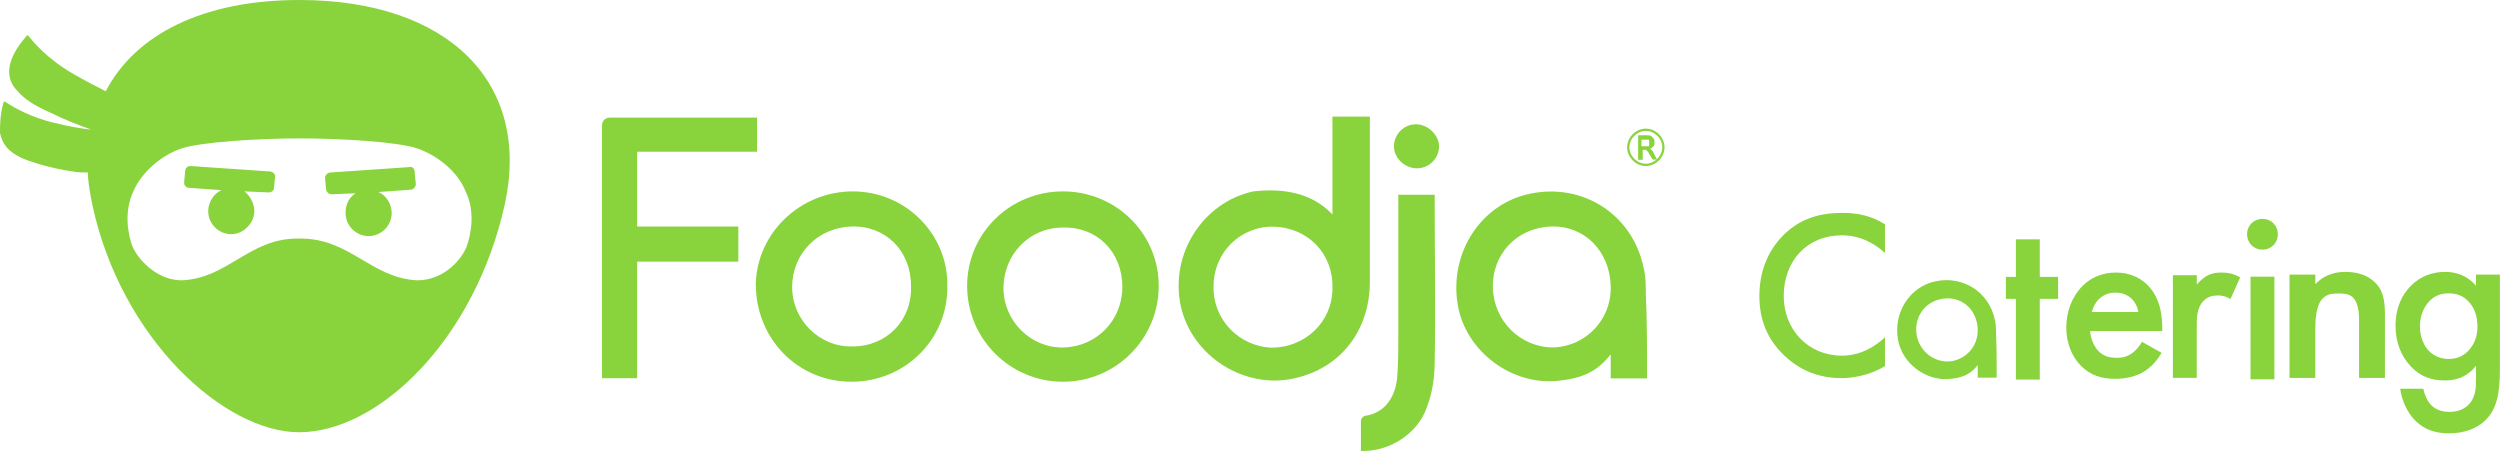
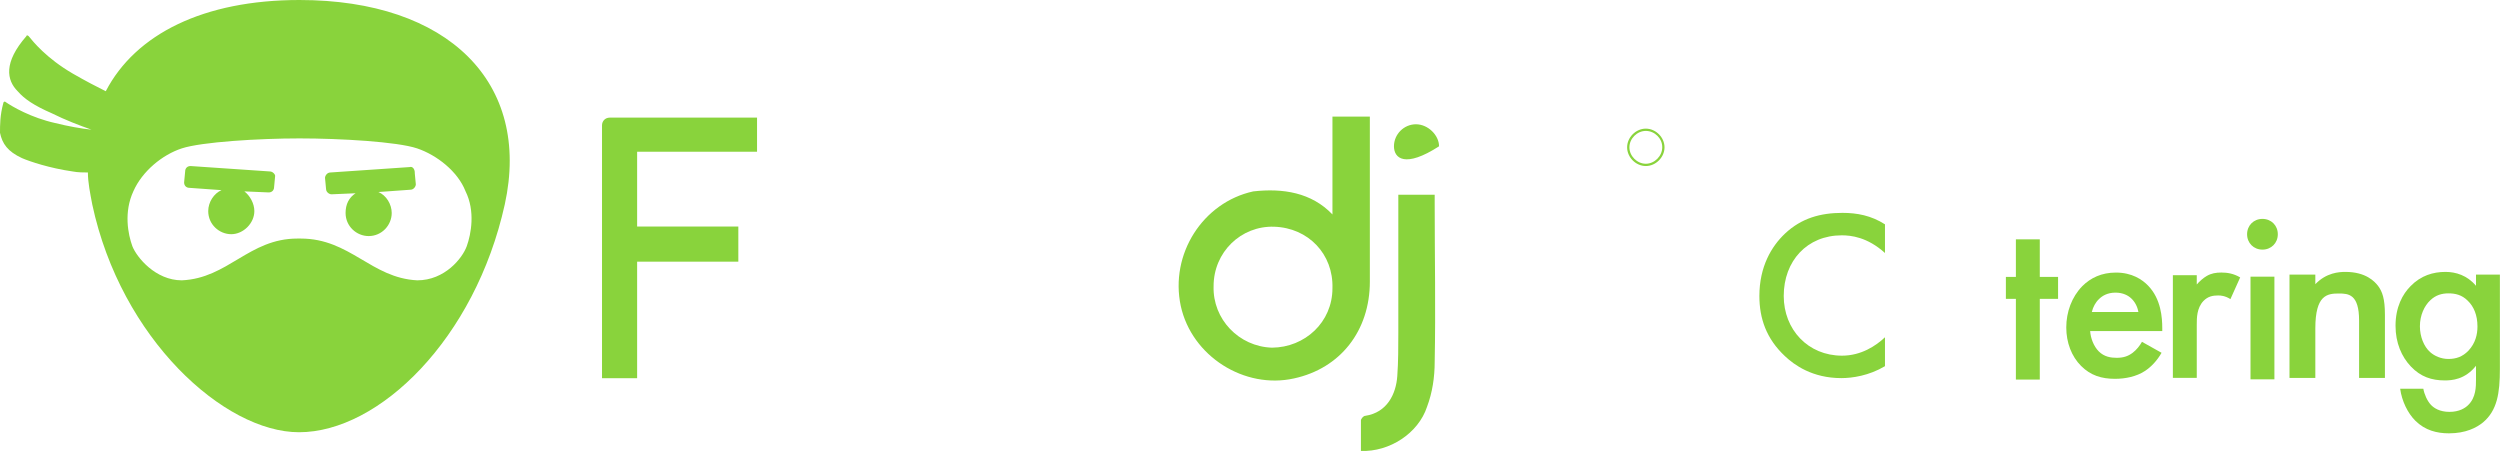
<svg xmlns="http://www.w3.org/2000/svg" width="255" height="46" viewBox="0 0 255 46" fill="none">
-   <path d="M203.662 38.522C202.954 38.522 202.379 38.522 201.727 38.522C201.727 38.113 201.727 37.814 201.727 37.239C200.963 38.234 200.09 38.522 198.972 38.644C196.45 38.931 193.995 37.062 193.586 34.606C193.121 31.852 194.813 29.219 197.446 28.689C200.255 28.102 202.888 29.806 203.474 32.615C203.596 33.08 203.596 33.555 203.596 34.02C203.662 35.469 203.662 36.995 203.662 38.522ZM201.727 33.6C201.671 31.73 200.322 30.381 198.563 30.436C196.749 30.491 195.4 31.896 195.455 33.71C195.51 35.469 196.915 36.874 198.674 36.874C200.377 36.818 201.782 35.414 201.727 33.6Z" fill="#89D33C" />
  <path d="M192.268 22.882C190.855 21.981 189.418 21.713 187.932 21.713C185.692 21.713 183.743 22.249 182.063 23.832C180.699 25.123 179.457 27.193 179.457 30.189C179.457 32.478 180.163 34.548 182.063 36.326C183.013 37.227 184.864 38.567 187.811 38.567C188.931 38.567 190.636 38.323 192.268 37.349V34.402C191.342 35.279 189.832 36.278 187.884 36.278C184.425 36.278 181.941 33.623 181.941 30.189C181.941 26.609 184.328 24.003 187.859 24.003C188.785 24.003 190.465 24.173 192.268 25.805V22.882Z" fill="#89D33C" />
  <path d="M218.481 34.865C218.261 35.255 217.945 35.669 217.531 35.985C217.044 36.351 216.556 36.497 215.899 36.497C215.314 36.497 214.632 36.4 214.072 35.839C213.561 35.328 213.244 34.5 213.195 33.769H220.551V33.477C220.551 32.405 220.429 30.506 219.114 29.142C218.505 28.508 217.458 27.802 215.826 27.802C214.365 27.802 213.244 28.338 212.392 29.19C211.32 30.286 210.76 31.821 210.76 33.404C210.76 34.938 211.296 36.351 212.27 37.325C213.244 38.299 214.365 38.64 215.728 38.64C216.824 38.64 217.92 38.397 218.748 37.861C219.406 37.447 220.039 36.765 220.478 35.985L218.481 34.865ZM213.366 31.821C213.488 31.309 213.756 30.822 214.097 30.506C214.413 30.189 214.949 29.848 215.777 29.848C216.556 29.848 217.068 30.14 217.385 30.433C217.75 30.773 218.018 31.261 218.115 31.821H213.366Z" fill="#89D33C" />
  <path d="M135.91 21.875C135.91 18.505 135.91 15.135 135.91 11.892C137.139 11.892 138.369 11.892 139.725 11.892C139.725 12.231 139.725 12.57 139.725 12.782C139.725 17.933 139.725 23.549 139.725 28.721C139.725 33.766 136.694 37.581 131.989 38.599C126.944 39.722 121.56 36.352 120.437 31.201C119.313 25.923 122.683 20.646 127.834 19.522C130.844 19.183 133.769 19.628 135.91 21.875ZM135.91 29.4C136.016 25.923 133.451 23.232 129.954 23.125C126.584 23.02 123.786 25.712 123.786 29.188C123.68 32.558 126.372 35.356 129.742 35.462C133.091 35.441 135.91 32.876 135.91 29.4Z" fill="#89D33C" />
-   <path d="M168.001 38.598C166.645 38.598 165.542 38.598 164.292 38.598C164.292 37.814 164.292 37.242 164.292 36.14C162.829 38.047 161.155 38.598 159.014 38.832C154.181 39.383 149.476 35.8 148.691 31.095C147.801 25.817 151.044 20.772 156.089 19.755C161.473 18.632 166.517 21.896 167.641 27.28C167.874 28.17 167.874 29.081 167.874 29.972C168.001 32.748 168.001 35.673 168.001 38.598ZM164.292 29.166C164.186 25.584 161.6 22.998 158.23 23.104C154.754 23.21 152.168 25.902 152.274 29.378C152.38 32.748 155.072 35.44 158.442 35.44C161.706 35.334 164.398 32.642 164.292 29.166Z" fill="#89D33C" />
-   <path d="M86.989 19.522C92.372 19.522 96.76 23.889 96.633 29.294C96.633 34.678 92.266 38.938 86.861 38.938C81.371 38.938 77.09 34.572 77.09 28.955C77.217 23.783 81.605 19.522 86.989 19.522ZM92.924 29.167C92.924 25.584 90.338 22.998 86.861 23.104C83.385 23.21 80.799 25.902 80.799 29.273C80.799 32.643 83.597 35.441 86.967 35.335C90.465 35.335 93.051 32.643 92.924 29.167Z" fill="#89D33C" />
-   <path d="M108.418 19.522C113.802 19.522 118.19 23.783 118.19 29.167C118.19 34.55 113.823 38.938 108.418 38.938C103.035 38.938 98.647 34.572 98.647 29.167C98.647 23.783 103.035 19.522 108.418 19.522ZM114.48 29.273C114.48 25.69 111.895 23.104 108.418 23.21C104.942 23.21 102.356 26.008 102.356 29.378C102.356 32.749 105.154 35.547 108.524 35.441C111.895 35.335 114.48 32.643 114.48 29.273Z" fill="#89D33C" />
  <path d="M64.987 26.581V38.578H61.405V12.783C61.405 12.338 61.744 11.998 62.189 11.998H77.218V15.475H64.987V23.105H75.31V26.687H64.987V26.581Z" fill="#89D33C" />
  <path d="M142.629 19.862C143.985 19.862 145.088 19.862 146.338 19.862C146.338 20.201 146.338 20.54 146.338 20.752C146.338 26.136 146.444 31.52 146.338 36.904C146.338 38.472 146.105 40.041 145.554 41.503C144.664 44.195 141.739 46.103 138.814 45.997C138.814 44.979 138.814 43.983 138.814 42.86C138.814 42.754 139.047 42.414 139.259 42.414C141.505 42.075 142.396 40.168 142.523 38.366C142.629 36.904 142.629 35.335 142.629 33.872C142.629 29.612 142.629 25.224 142.629 20.858C142.629 20.646 142.629 20.307 142.629 19.862Z" fill="#89D33C" />
-   <path d="M146.783 14.922C146.783 16.152 145.766 17.169 144.536 17.169C143.307 17.169 142.184 16.152 142.184 14.922C142.184 13.693 143.201 12.676 144.43 12.676C145.66 12.676 146.783 13.799 146.783 14.922Z" fill="#89D33C" />
+   <path d="M146.783 14.922C143.307 17.169 142.184 16.152 142.184 14.922C142.184 13.693 143.201 12.676 144.43 12.676C145.66 12.676 146.783 13.799 146.783 14.922Z" fill="#89D33C" />
  <path d="M30.544 0C20.772 0 13.82 3.476 10.789 9.305C9.899 8.86 8.775 8.288 7.419 7.503C4.727 5.935 3.37 4.239 2.925 3.688C2.819 3.582 2.692 3.582 2.692 3.688C0.339 6.38 0.678 8.182 1.802 9.305C2.48 10.089 3.476 10.768 5.278 11.552C6.634 12.23 8.076 12.781 9.326 13.226C8.309 13.12 6.974 12.887 5.617 12.548C3.158 11.997 1.251 10.874 0.572 10.407C0.466 10.301 0.339 10.407 0.339 10.513C-3.28482e-07 11.743 0 12.76 0 13.544C0.233 14.668 0.784 15.452 2.247 16.13C3.031 16.47 5.045 17.148 7.397 17.487C7.949 17.593 8.521 17.593 8.966 17.593C8.966 18.61 9.199 19.734 9.411 20.857C12.336 34.55 22.871 44.088 30.501 44.088C38.683 44.088 48.455 34.55 51.486 20.857C54.22 8.415 45.699 0 30.544 0ZM47.607 25.117C47.162 26.347 45.36 28.594 42.562 28.594C37.856 28.36 35.716 24.333 30.671 24.333C30.671 24.333 30.438 24.333 30.332 24.333C25.393 24.333 23.273 28.382 18.547 28.594C15.855 28.594 13.947 26.241 13.502 25.117C13.057 23.888 12.612 21.641 13.608 19.5C14.498 17.487 16.533 15.791 18.547 15.134C20.56 14.477 26.41 14.117 30.544 14.117C34.698 14.117 40.527 14.456 42.541 15.134C44.554 15.812 46.695 17.487 47.48 19.5C48.497 21.535 48.052 23.888 47.607 25.117Z" fill="#89D33C" />
  <path d="M27.513 17.487L19.437 16.936C19.098 16.936 18.886 17.169 18.886 17.487L18.78 18.61C18.78 18.949 19.013 19.161 19.331 19.161L22.595 19.394C21.811 19.733 21.239 20.624 21.239 21.535C21.239 22.892 22.362 23.888 23.591 23.888C24.821 23.888 25.944 22.765 25.944 21.535C25.944 20.751 25.499 19.967 24.927 19.521L27.407 19.628C27.746 19.628 27.958 19.394 27.958 19.076L28.064 17.953C28.085 17.826 27.852 17.487 27.513 17.487Z" fill="#89D33C" />
  <path d="M41.778 17.042L33.702 17.593C33.363 17.593 33.151 17.932 33.151 18.144L33.257 19.268C33.257 19.607 33.596 19.819 33.808 19.819L36.267 19.713C35.588 20.158 35.249 20.836 35.249 21.726C35.249 23.083 36.373 24.079 37.602 24.079C38.959 24.079 39.955 22.956 39.955 21.726C39.955 20.836 39.404 19.925 38.598 19.586L41.862 19.352C42.202 19.352 42.414 19.013 42.414 18.801L42.308 17.678C42.329 17.275 42.096 16.936 41.778 17.042Z" fill="#89D33C" />
-   <path d="M167.089 16.257V13.798H167.98C168.213 13.798 168.319 13.798 168.425 13.904C168.531 13.904 168.531 14.01 168.658 14.137C168.764 14.243 168.764 14.37 168.764 14.476C168.764 14.71 168.764 14.816 168.658 14.921C168.552 15.027 168.425 15.155 168.319 15.155C168.425 15.261 168.425 15.261 168.552 15.388C168.658 15.494 168.658 15.621 168.785 15.833L169.018 16.278H168.573L168.234 15.727C168.128 15.494 168.001 15.388 168.001 15.388L167.895 15.282C167.895 15.282 167.789 15.282 167.662 15.282H167.556V16.299H167.089V16.257ZM167.429 14.921H167.768C168.001 14.921 168.107 14.921 168.107 14.921C168.107 14.921 168.213 14.921 168.213 14.816C168.213 14.816 168.213 14.71 168.213 14.582C168.213 14.476 168.213 14.476 168.213 14.349C168.213 14.222 168.107 14.243 168.107 14.243C168.107 14.243 168.001 14.243 167.768 14.243H167.429V14.921Z" fill="#89D33C" />
  <path d="M167.874 16.936C166.856 16.936 165.966 16.045 165.966 15.028C165.966 14.01 166.856 13.12 167.874 13.12C168.891 13.12 169.781 14.01 169.781 15.028C169.781 16.045 168.891 16.936 167.874 16.936ZM167.874 13.353C166.983 13.353 166.199 14.138 166.199 15.028C166.199 15.918 166.983 16.702 167.874 16.702C168.764 16.702 169.548 15.918 169.548 15.028C169.569 14.138 168.785 13.353 167.874 13.353Z" fill="#89D33C" />
  <path d="M252.552 29.152C251.656 28.082 250.487 27.734 249.443 27.734C248.174 27.734 246.93 28.107 245.886 29.177C245.065 29.998 244.344 31.316 244.344 33.231C244.344 34.972 244.965 36.39 245.911 37.385C246.905 38.43 248.025 38.803 249.368 38.803C250.064 38.803 251.432 38.728 252.552 37.31V38.678C252.552 39.45 252.552 40.544 251.756 41.315C251.457 41.614 250.86 42.011 249.841 42.011C248.846 42.011 248.249 41.614 247.95 41.29C247.577 40.892 247.279 40.221 247.179 39.648H244.816C244.99 40.917 245.587 42.136 246.358 42.907C247.353 43.902 248.572 44.2 249.791 44.2C251.507 44.2 252.601 43.628 253.273 43.081C254.716 41.862 254.989 40.096 254.989 37.634V28.008H252.552V29.152ZM249.741 29.923C250.437 29.923 251.109 30.072 251.706 30.669C252.328 31.266 252.701 32.137 252.701 33.306C252.701 34.102 252.502 34.997 251.781 35.768C251.184 36.39 250.512 36.614 249.741 36.614C248.995 36.614 248.323 36.316 247.876 35.917C247.229 35.345 246.831 34.326 246.831 33.281C246.831 32.162 247.279 31.192 247.9 30.619C248.448 30.097 249.069 29.923 249.741 29.923Z" fill="#89D33C" />
  <path d="M233.529 38.549H236.164V33.492C236.164 30.087 237.374 29.937 238.557 29.937C239.551 29.937 240.627 30.012 240.627 32.691V38.549H243.262V32.09C243.262 30.463 242.993 29.737 242.563 29.161C242.213 28.711 241.326 27.734 239.229 27.734C238.584 27.734 237.293 27.809 236.164 28.986V28.01H233.529V38.549Z" fill="#89D33C" />
  <path d="M229.552 28.222V38.693H231.989V28.222H229.552ZM229.203 23.894C229.203 24.789 229.875 25.461 230.77 25.461C231.666 25.461 232.337 24.789 232.337 23.894C232.337 22.998 231.666 22.327 230.77 22.327C229.875 22.327 229.203 22.998 229.203 23.894Z" fill="#89D33C" />
  <path d="M221.633 38.544H224.07V33.122C224.07 32.426 224.07 31.431 224.742 30.709C225.214 30.212 225.737 30.137 226.259 30.137C226.508 30.137 226.955 30.162 227.503 30.51L228.498 28.297C227.826 27.899 227.179 27.799 226.582 27.799C226.035 27.799 225.563 27.874 225.09 28.147C224.742 28.346 224.344 28.695 224.07 29.018V28.073H221.633V38.544Z" fill="#89D33C" />
  <path d="M209.923 30.483V28.244H208.058V24.413H205.62V28.244H204.6V30.483H205.62V38.716H208.058V30.483H209.923Z" fill="#89D33C" />
</svg>